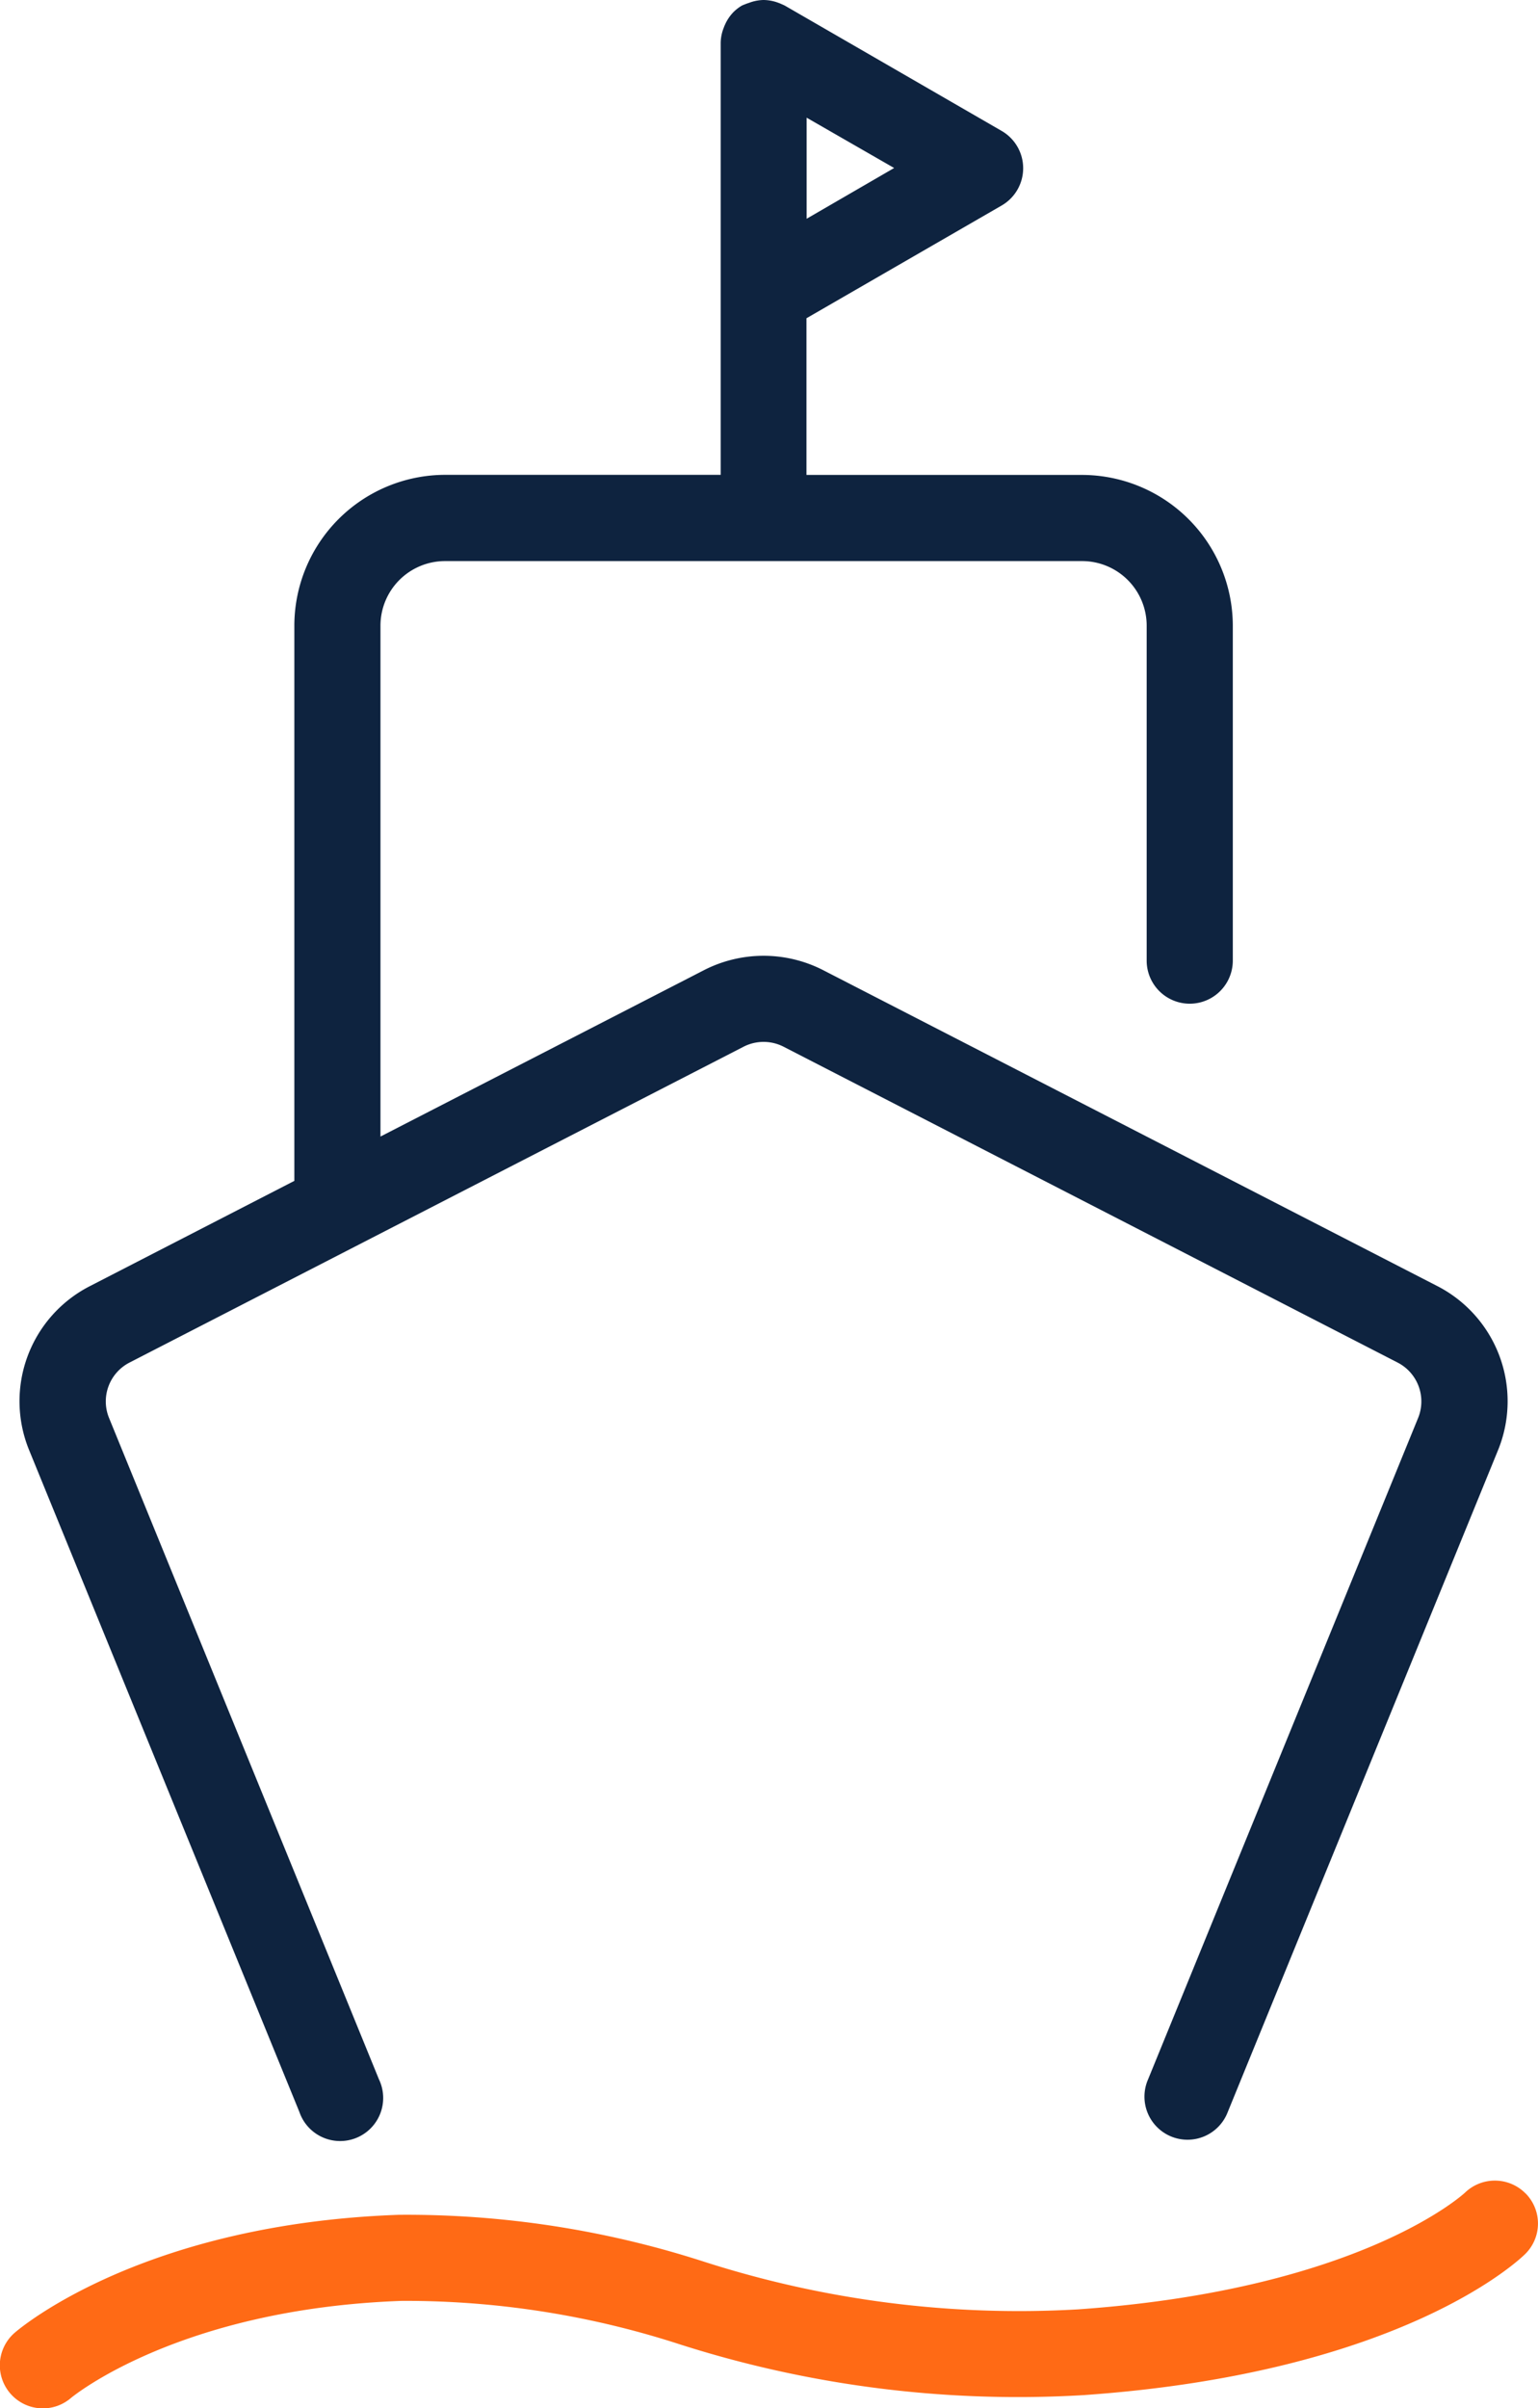
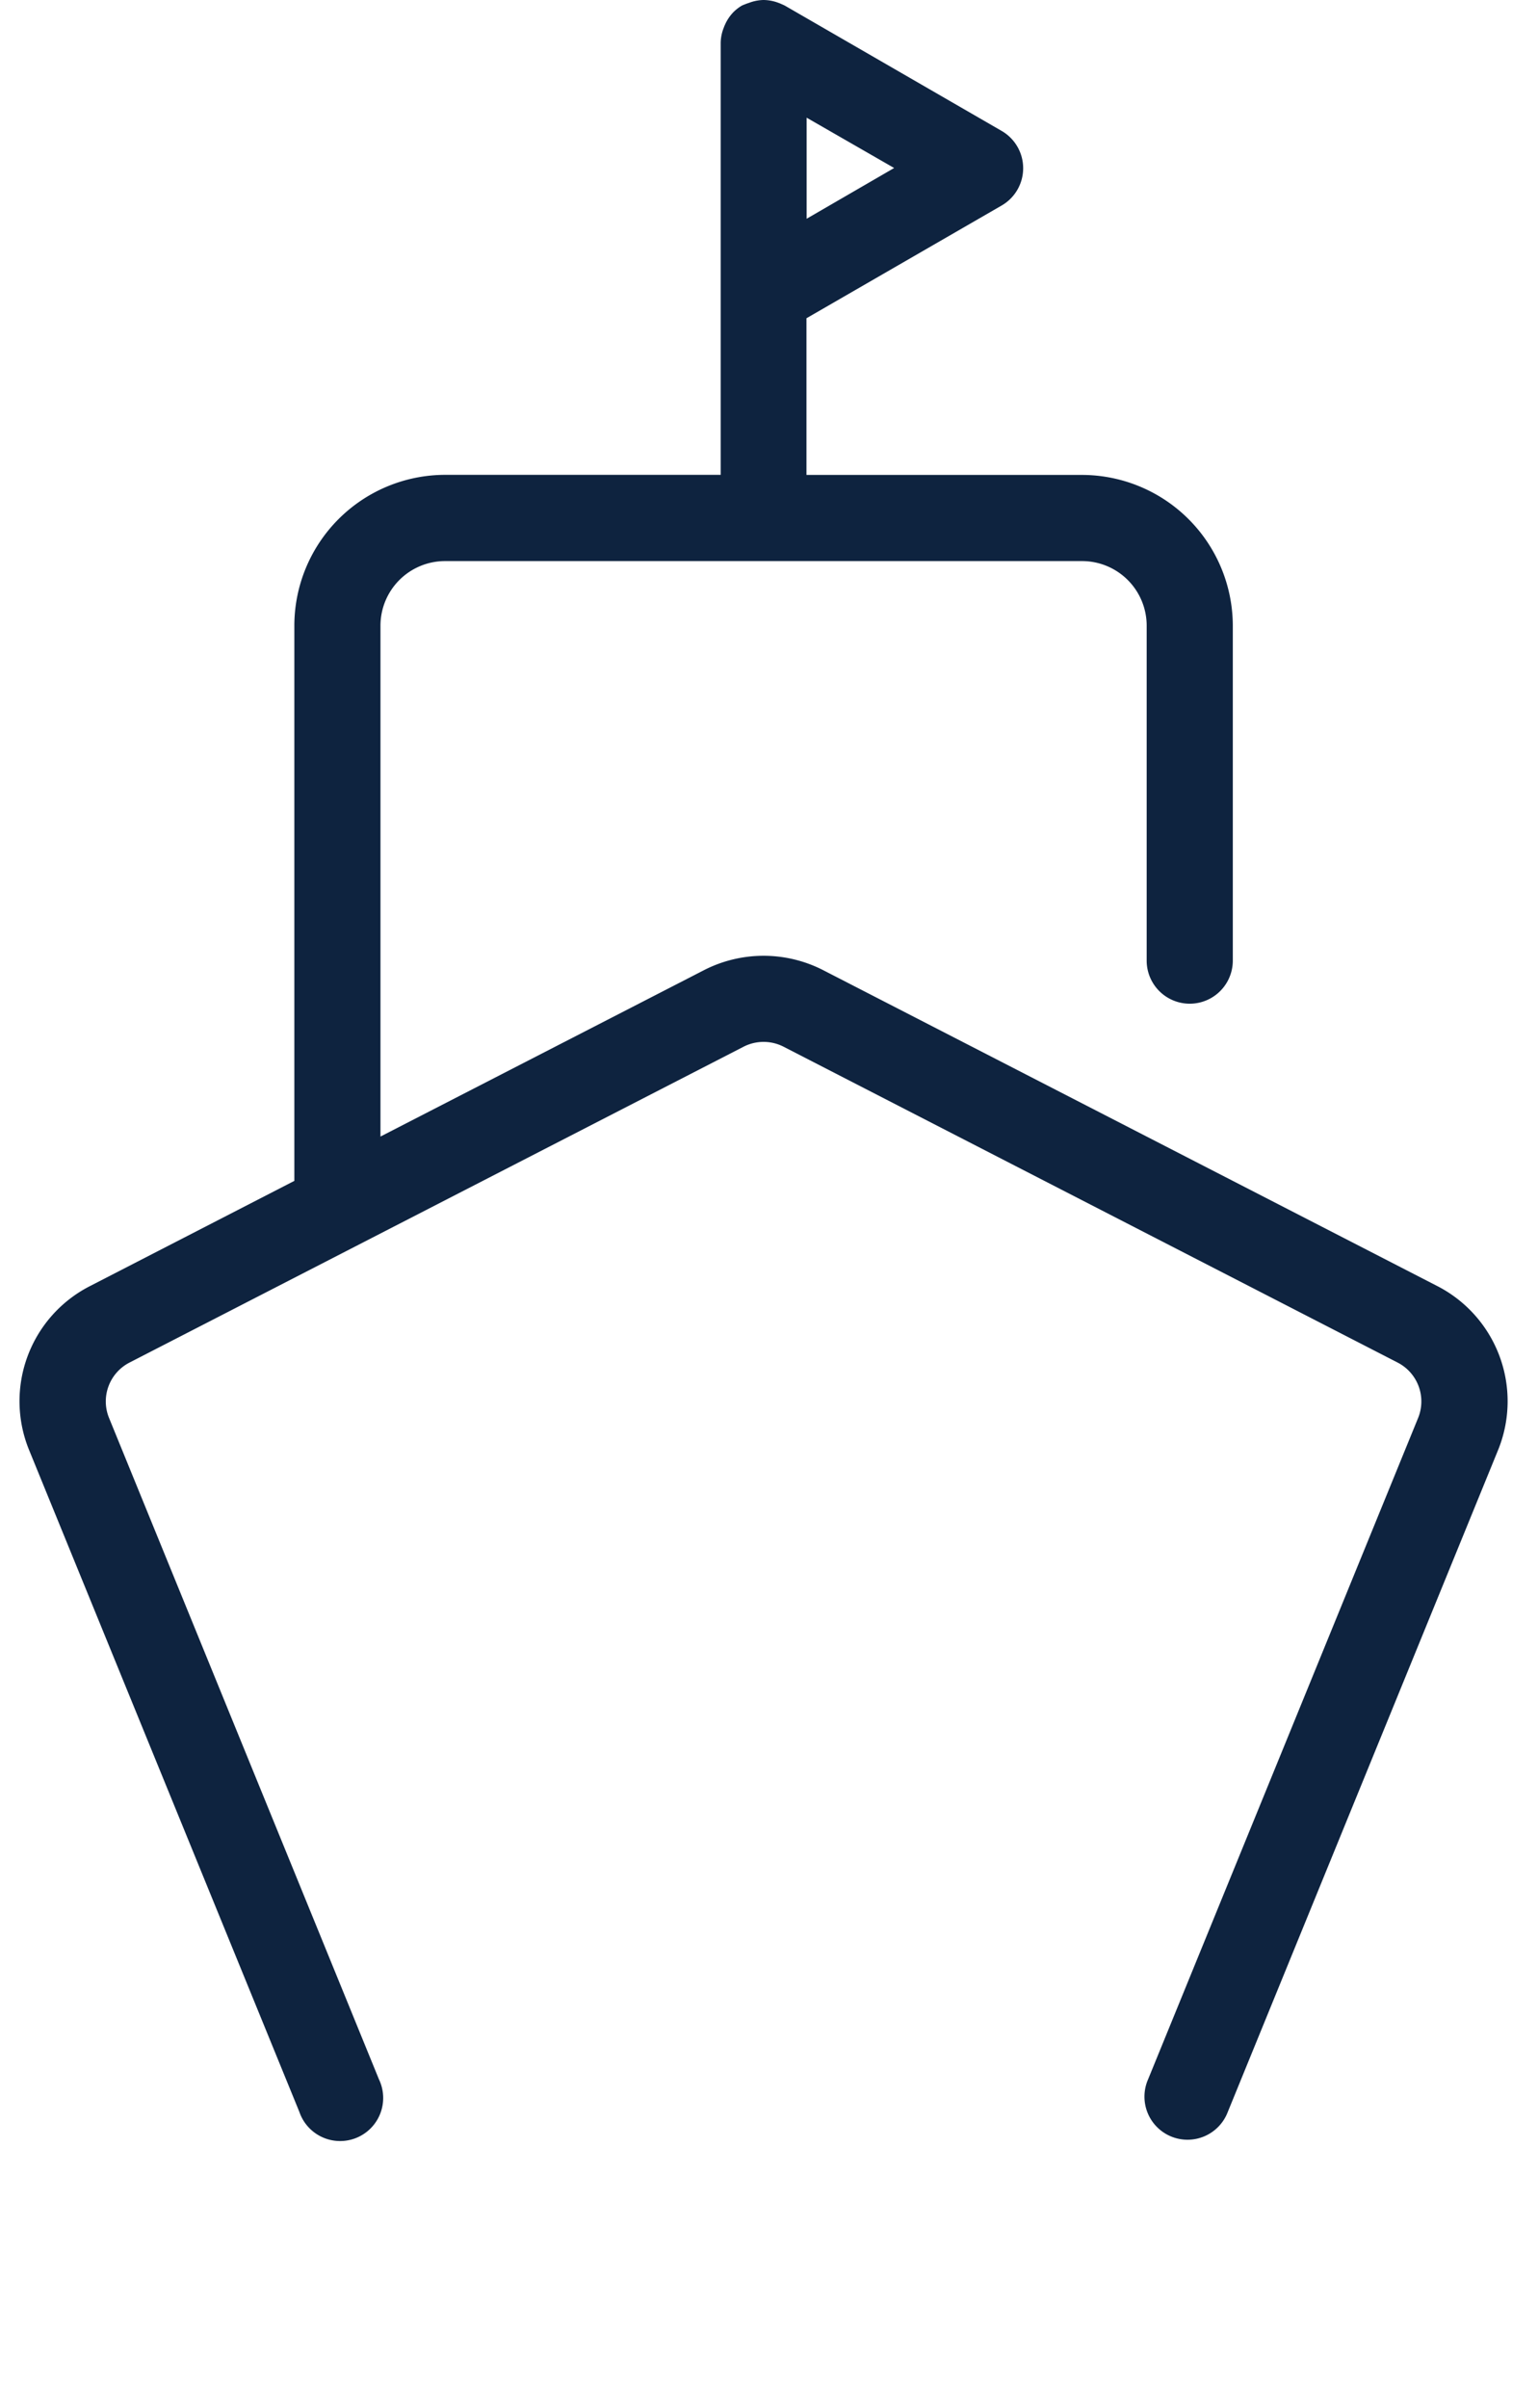
<svg xmlns="http://www.w3.org/2000/svg" width="35.714" height="55.903" viewBox="0 0 35.714 55.903">
  <g id="Gruppe_100" data-name="Gruppe 100" transform="translate(0)">
    <g id="Gruppe_101" data-name="Gruppe 101">
      <path id="Pfad_101" data-name="Pfad 101" d="M6.952,49.027A1,1,0,1,0,8.8,48.271L2.534,32.921a1.014,1.014,0,0,1,.477-1.292L17.264,24.3a1.019,1.019,0,0,1,.934,0l14.253,7.329a1.015,1.015,0,0,1,.477,1.293l-6.269,15.35a1,1,0,1,0,1.851.756l6.27-15.349a3.006,3.006,0,0,0-1.414-3.829l-14.254-7.33a3.036,3.036,0,0,0-2.762,0L8.835,26.384V14.525a1.5,1.5,0,0,1,1.5-1.5H25.127a1.5,1.5,0,0,1,1.5,1.5V22.3a1,1,0,0,0,2,0V14.525a3.506,3.506,0,0,0-3.5-3.5h-6.4V7.388l4.532-2.617a1,1,0,0,0,0-1.732L18.231.134A.659.659,0,0,0,18.158.1a.876.876,0,0,0-.084-.035A1.006,1.006,0,0,0,17.738,0h-.014a1.006,1.006,0,0,0-.336.068A.876.876,0,0,0,17.3.1a.659.659,0,0,0-.073.03.97.97,0,0,0-.2.156l0,0a.992.992,0,0,0-.189.281c-.013.027-.023.053-.033.08a.988.988,0,0,0-.07.346V11.023h-6.4a3.506,3.506,0,0,0-3.5,3.5V27.413L2.1,29.85A3,3,0,0,0,.682,33.677ZM18.731,5.078V2.732L20.763,3.9Z" fill="#0e233f" />
-       <path id="Pfad_102" data-name="Pfad 102" d="M35.428,50.922a1,1,0,0,0-1.41-.021c-.024.022-2.426,2.249-8.986,2.709a23.9,23.9,0,0,1-8.7-1.112,22.461,22.461,0,0,0-7.071-1.083c-5.949.209-8.8,2.634-8.919,2.737A1,1,0,0,0,1.65,55.665c.024-.02,2.5-2.069,7.681-2.252a20.624,20.624,0,0,1,6.474,1.015A25.785,25.785,0,0,0,25.172,55.6c7.4-.518,10.137-3.166,10.25-3.28a.994.994,0,0,0,.006-1.4" fill="#ff6a15" />
    </g>
  </g>
</svg>